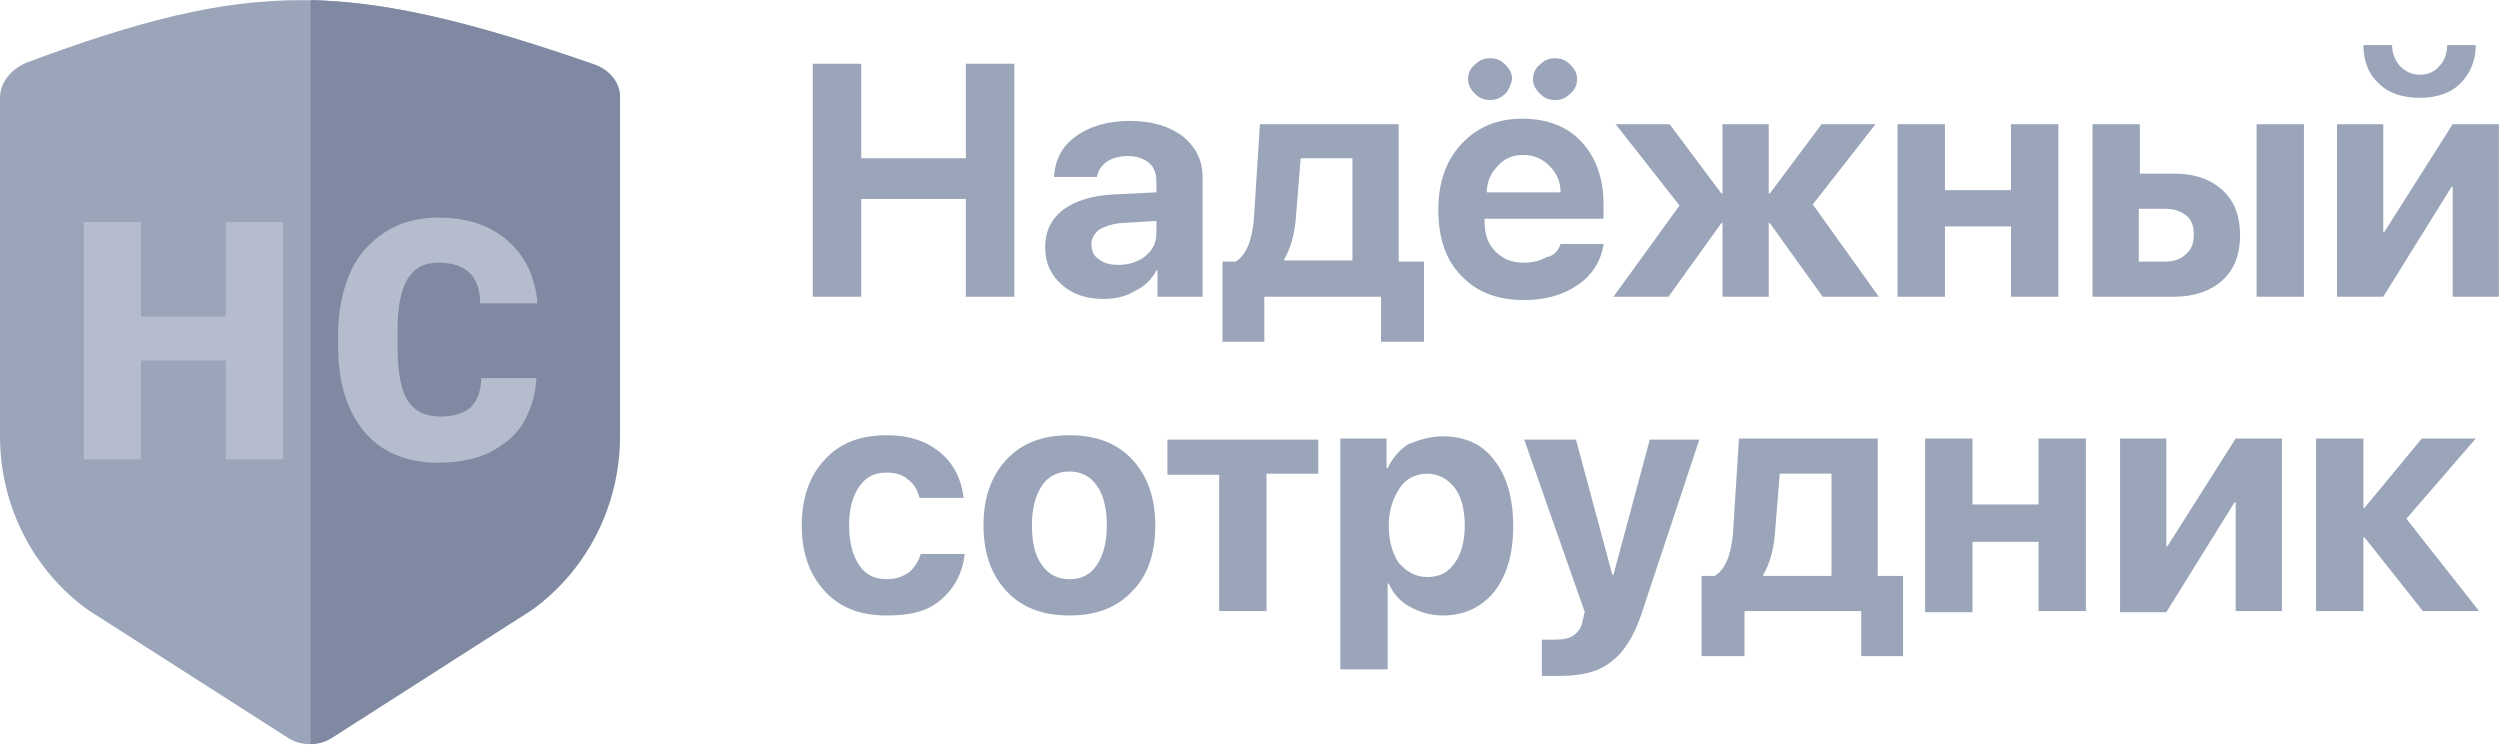
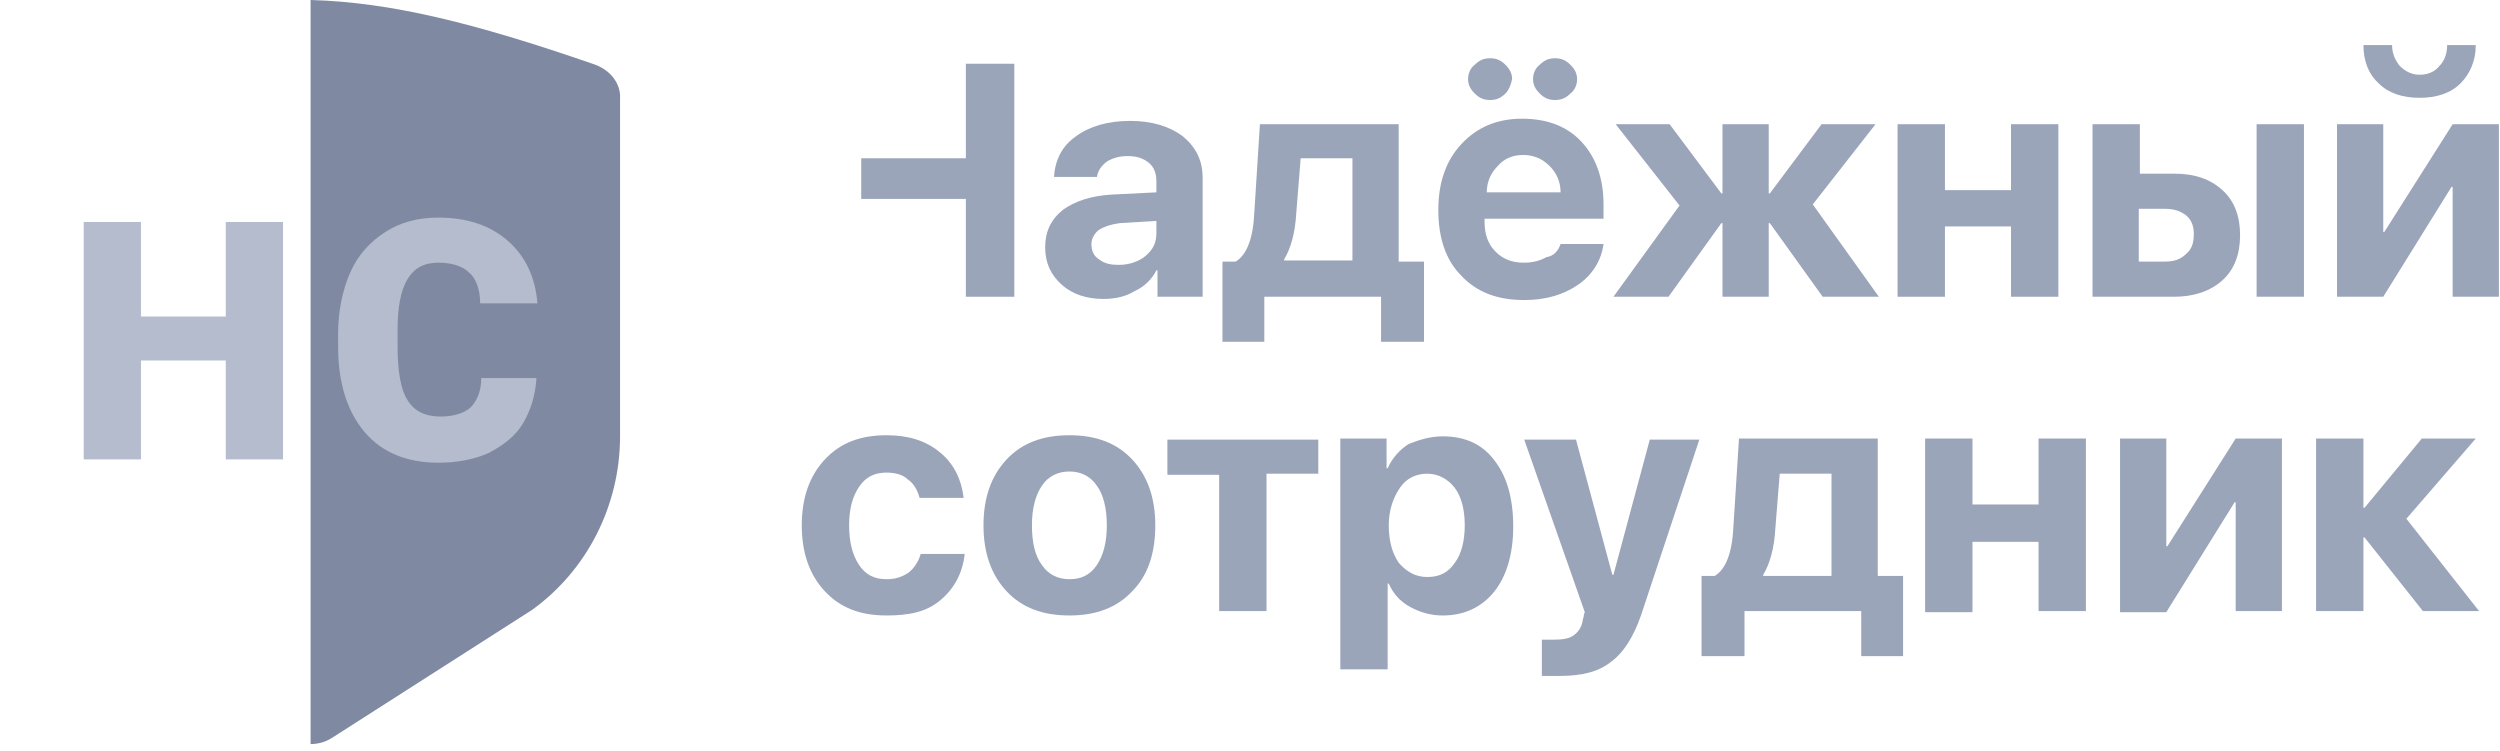
<svg xmlns="http://www.w3.org/2000/svg" width="173" height="52" viewBox="0 0 173 52" fill="none">
  <path d="M66.685 34.453H63.637C63.484 33.921 63.255 33.465 62.798 33.16C62.493 32.856 61.96 32.704 61.35 32.704C60.512 32.704 59.902 33.008 59.445 33.693C58.988 34.377 58.759 35.214 58.759 36.355C58.759 37.496 58.988 38.408 59.445 39.093C59.902 39.777 60.512 40.081 61.35 40.081C61.96 40.081 62.417 39.929 62.874 39.625C63.255 39.321 63.56 38.865 63.713 38.332H66.761C66.609 39.625 66.075 40.69 65.085 41.527C64.094 42.363 62.874 42.591 61.35 42.591C59.521 42.591 58.149 42.059 57.082 40.918C56.015 39.777 55.482 38.256 55.482 36.355C55.482 34.453 56.015 32.932 57.082 31.791C58.149 30.651 59.521 30.118 61.35 30.118C62.874 30.118 64.094 30.498 65.085 31.335C65.999 32.096 66.533 33.16 66.685 34.453Z" fill="#9BA5BA" />
  <path d="M78.345 40.918C77.278 42.059 75.83 42.591 74.001 42.591C72.172 42.591 70.724 42.059 69.657 40.918C68.59 39.777 68.057 38.256 68.057 36.355C68.057 34.453 68.59 32.932 69.657 31.791C70.724 30.651 72.172 30.118 74.001 30.118C75.83 30.118 77.278 30.651 78.345 31.791C79.412 32.932 79.946 34.453 79.946 36.355C79.946 38.332 79.412 39.853 78.345 40.918ZM74.001 40.081C74.84 40.081 75.449 39.777 75.906 39.093C76.364 38.408 76.592 37.496 76.592 36.355C76.592 35.214 76.364 34.225 75.906 33.617C75.449 32.932 74.763 32.628 74.001 32.628C73.239 32.628 72.553 32.932 72.096 33.617C71.639 34.301 71.41 35.214 71.41 36.355C71.41 37.572 71.639 38.484 72.096 39.093C72.553 39.777 73.239 40.081 74.001 40.081Z" fill="#9BA5BA" />
  <path d="M91.225 30.346V32.78H87.643V42.287H84.366V32.856H80.784V30.422H91.225V30.346Z" fill="#9BA5BA" />
  <path d="M99.837 30.194C101.361 30.194 102.581 30.727 103.419 31.868C104.257 32.932 104.715 34.453 104.715 36.431C104.715 38.332 104.257 39.853 103.419 40.918C102.581 41.983 101.361 42.592 99.837 42.592C98.999 42.592 98.237 42.363 97.551 41.983C96.865 41.603 96.408 41.07 96.103 40.386H96.027V46.318H92.749V30.346H95.95V32.4H96.027C96.331 31.715 96.865 31.107 97.475 30.727C98.237 30.422 98.999 30.194 99.837 30.194ZM98.77 39.929C99.609 39.929 100.218 39.625 100.676 38.941C101.133 38.332 101.361 37.42 101.361 36.355C101.361 35.29 101.133 34.377 100.676 33.769C100.218 33.16 99.532 32.78 98.77 32.78C98.008 32.78 97.322 33.084 96.865 33.769C96.408 34.453 96.103 35.29 96.103 36.355C96.103 37.42 96.331 38.256 96.789 38.941C97.322 39.549 97.932 39.929 98.77 39.929Z" fill="#9BA5BA" />
  <path d="M107.915 46.775C107.229 46.775 106.772 46.775 106.696 46.775V44.265C106.772 44.265 107.001 44.265 107.534 44.265C108.144 44.265 108.601 44.189 108.906 43.96C109.211 43.732 109.44 43.428 109.516 42.972C109.516 42.972 109.516 42.896 109.592 42.667C109.592 42.515 109.668 42.363 109.668 42.363L105.477 30.422H109.059L111.573 39.777H111.65L114.165 30.422H117.594L113.555 42.591C113.022 44.112 112.336 45.177 111.497 45.786C110.659 46.47 109.516 46.775 107.915 46.775Z" fill="#9BA5BA" />
  <path d="M120.719 45.405H117.747V39.853H118.661C119.423 39.397 119.88 38.256 119.957 36.355L120.338 30.346H129.94V39.853H131.693V45.405H128.797V42.287H120.719V45.405ZM126.74 39.853V32.78H123.158L122.853 36.583C122.777 37.952 122.472 39.017 122.014 39.777V39.853H126.74Z" fill="#9BA5BA" />
  <path d="M141.068 42.363V37.495H136.495V42.363H133.218V30.346H136.495V34.91H141.068V30.346H144.345V42.287H141.068V42.363Z" fill="#9BA5BA" />
  <path d="M149.908 42.363H146.707V30.346H149.908V37.8H149.984L154.709 30.346H157.91V42.287H154.709V34.758H154.633L149.908 42.363Z" fill="#9BA5BA" />
  <path d="M166.522 35.898L171.552 42.287H167.665L163.626 37.191H163.55V42.287H160.272V30.346H163.55V35.138H163.626L167.589 30.346H171.323L166.522 35.898Z" fill="#9BA5BA" />
-   <path d="M70.191 20.535H66.838V13.766H59.597V20.535H56.244V4.411H59.597V10.952H66.838V4.411H70.191V20.535Z" fill="#9BA5BA" />
+   <path d="M70.191 20.535H66.838V13.766H59.597V20.535V4.411H59.597V10.952H66.838V4.411H70.191V20.535Z" fill="#9BA5BA" />
  <path d="M76.364 20.687C75.221 20.687 74.23 20.383 73.468 19.699C72.706 19.014 72.325 18.177 72.325 17.113C72.325 16.048 72.706 15.211 73.544 14.527C74.382 13.918 75.526 13.538 76.974 13.462L80.022 13.31V12.549C80.022 12.017 79.87 11.561 79.489 11.256C79.108 10.952 78.65 10.8 78.041 10.8C77.431 10.8 76.974 10.952 76.593 11.18C76.212 11.485 75.983 11.789 75.907 12.245H72.934C73.011 11.104 73.468 10.116 74.459 9.431C75.373 8.746 76.669 8.366 78.193 8.366C79.717 8.366 80.937 8.746 81.851 9.431C82.766 10.192 83.223 11.104 83.223 12.321V20.535H80.098V18.71H80.022C79.717 19.318 79.184 19.851 78.498 20.155C77.888 20.535 77.126 20.687 76.364 20.687ZM77.431 18.33C78.117 18.33 78.803 18.101 79.26 17.721C79.793 17.265 80.022 16.808 80.022 16.124V15.287L77.507 15.439C76.897 15.515 76.44 15.668 76.059 15.896C75.754 16.124 75.526 16.504 75.526 16.884C75.526 17.341 75.678 17.721 76.059 17.949C76.44 18.253 76.897 18.33 77.431 18.33Z" fill="#9BA5BA" />
  <path d="M87.567 23.653H84.595V18.101H85.509C86.271 17.645 86.729 16.504 86.805 14.603L87.186 8.594H96.789V18.101H98.541V23.653H95.569V20.535H87.491V23.653H87.567ZM93.588 18.025V10.952H90.006L89.701 14.755C89.625 16.124 89.32 17.189 88.863 17.949V18.025H93.588Z" fill="#9BA5BA" />
  <path d="M107.992 16.884H110.964C110.812 18.025 110.202 19.014 109.211 19.698C108.22 20.383 107.001 20.763 105.477 20.763C103.648 20.763 102.2 20.231 101.133 19.09C100.066 18.025 99.532 16.504 99.532 14.527C99.532 12.625 100.066 11.104 101.133 9.963C102.2 8.822 103.571 8.214 105.324 8.214C107.077 8.214 108.449 8.746 109.44 9.811C110.43 10.876 110.964 12.321 110.964 14.146V15.135H102.733V15.363C102.733 16.2 102.962 16.884 103.495 17.417C104.029 17.949 104.638 18.177 105.477 18.177C106.086 18.177 106.62 18.025 107.001 17.797C107.534 17.721 107.839 17.341 107.992 16.884ZM104.181 6.465C103.876 6.769 103.571 6.921 103.114 6.921C102.657 6.921 102.352 6.769 102.047 6.465C101.742 6.16 101.59 5.856 101.59 5.476C101.59 5.096 101.742 4.715 102.047 4.487C102.352 4.183 102.657 4.031 103.114 4.031C103.571 4.031 103.876 4.183 104.181 4.487C104.486 4.791 104.638 5.096 104.638 5.476C104.562 5.856 104.41 6.236 104.181 6.465ZM105.401 10.724C104.715 10.724 104.105 10.952 103.648 11.484C103.19 11.941 102.886 12.549 102.886 13.31H107.992C107.992 12.549 107.687 11.941 107.23 11.484C106.696 10.952 106.086 10.724 105.401 10.724ZM108.678 6.465C108.373 6.769 108.068 6.921 107.611 6.921C107.153 6.921 106.849 6.769 106.544 6.465C106.239 6.16 106.086 5.856 106.086 5.476C106.086 5.096 106.239 4.715 106.544 4.487C106.849 4.183 107.153 4.031 107.611 4.031C108.068 4.031 108.373 4.183 108.678 4.487C108.982 4.791 109.135 5.096 109.135 5.476C109.135 5.856 108.982 6.236 108.678 6.465Z" fill="#9BA5BA" />
  <path d="M125.444 14.146L130.017 20.535H126.13L122.472 15.439H122.396V20.535H119.195V15.439H119.119L115.46 20.535H111.65L116.223 14.222L111.802 8.594H115.537L119.119 13.386H119.195V8.594H122.396V13.386H122.472L126.054 8.594H129.788L125.444 14.146Z" fill="#9BA5BA" />
  <path d="M139.162 20.535V15.668H134.59V20.535H131.312V8.594H134.59V13.158H139.162V8.594H142.439V20.535H139.162Z" fill="#9BA5BA" />
  <path d="M144.802 20.535V8.594H148.079V12.017H150.441C151.889 12.017 152.956 12.397 153.795 13.158C154.633 13.918 155.014 14.983 155.014 16.276C155.014 17.569 154.633 18.634 153.795 19.394C152.956 20.155 151.813 20.535 150.441 20.535H144.802ZM149.832 14.451H148.003V18.101H149.832C150.441 18.101 150.899 17.949 151.28 17.569C151.661 17.265 151.813 16.808 151.813 16.2C151.813 15.668 151.661 15.211 151.28 14.907C150.899 14.603 150.441 14.451 149.832 14.451ZM156.157 20.535V8.594H159.434V20.535H156.157Z" fill="#9BA5BA" />
  <path d="M164.922 20.535H161.721V8.594H164.922V16.048H164.998L169.723 8.594H172.924V20.535H169.723V12.929H169.647L164.922 20.535ZM163.55 3.118H165.531C165.531 3.727 165.76 4.183 166.065 4.563C166.446 4.944 166.903 5.172 167.437 5.172C168.046 5.172 168.504 4.944 168.808 4.563C169.189 4.183 169.342 3.651 169.342 3.118H171.323C171.323 4.183 170.942 5.096 170.256 5.78C169.57 6.465 168.58 6.769 167.437 6.769C166.293 6.769 165.303 6.465 164.617 5.78C163.931 5.172 163.55 4.259 163.55 3.118Z" fill="#9BA5BA" />
-   <path d="M1.829 4.336C0.762 4.792 0 5.705 0 6.77V30.195C0 34.987 2.286 39.474 6.097 42.212L19.891 51.035C20.806 51.643 22.025 51.643 22.94 51.035L36.734 42.212C40.544 39.474 42.831 34.987 42.831 30.195V6.846C42.831 5.781 42.069 4.792 40.926 4.412C24.235 -1.368 17.529 -1.52 1.829 4.336Z" fill="#9BA5BA" />
  <path d="M41.002 4.411C32.847 1.597 27.055 0.152 21.492 0V51.49C22.025 51.49 22.559 51.338 23.016 51.034L36.81 42.211C40.621 39.473 42.907 34.986 42.907 30.194V6.845C42.983 5.78 42.221 4.792 41.002 4.411Z" fill="#7F8AA2" />
  <path d="M19.586 31.791H15.623V24.946H9.755V31.791H5.792V15.363H9.755V21.904H15.623V15.363H19.586V31.791Z" fill="#B4BCCE" />
  <path d="M37.115 26.239C37.039 27.38 36.734 28.369 36.2 29.282C35.667 30.194 34.829 30.803 33.838 31.335C32.847 31.791 31.628 32.02 30.332 32.02C28.198 32.02 26.445 31.335 25.226 29.89C24.007 28.445 23.397 26.468 23.397 23.958V23.121C23.397 21.524 23.702 20.079 24.235 18.862C24.769 17.645 25.607 16.732 26.674 16.048C27.741 15.363 28.96 15.059 30.332 15.059C32.314 15.059 33.914 15.591 35.133 16.656C36.353 17.721 37.039 19.166 37.191 20.991H33.228C33.228 20.003 32.923 19.242 32.466 18.862C32.009 18.406 31.247 18.177 30.332 18.177C29.341 18.177 28.656 18.558 28.198 19.318C27.741 20.079 27.512 21.22 27.512 22.817V23.958C27.512 25.707 27.741 27 28.198 27.684C28.656 28.445 29.418 28.825 30.485 28.825C31.399 28.825 32.085 28.597 32.542 28.217C33 27.761 33.304 27.076 33.304 26.163H37.115V26.239Z" fill="#B4BCCE" />
</svg>